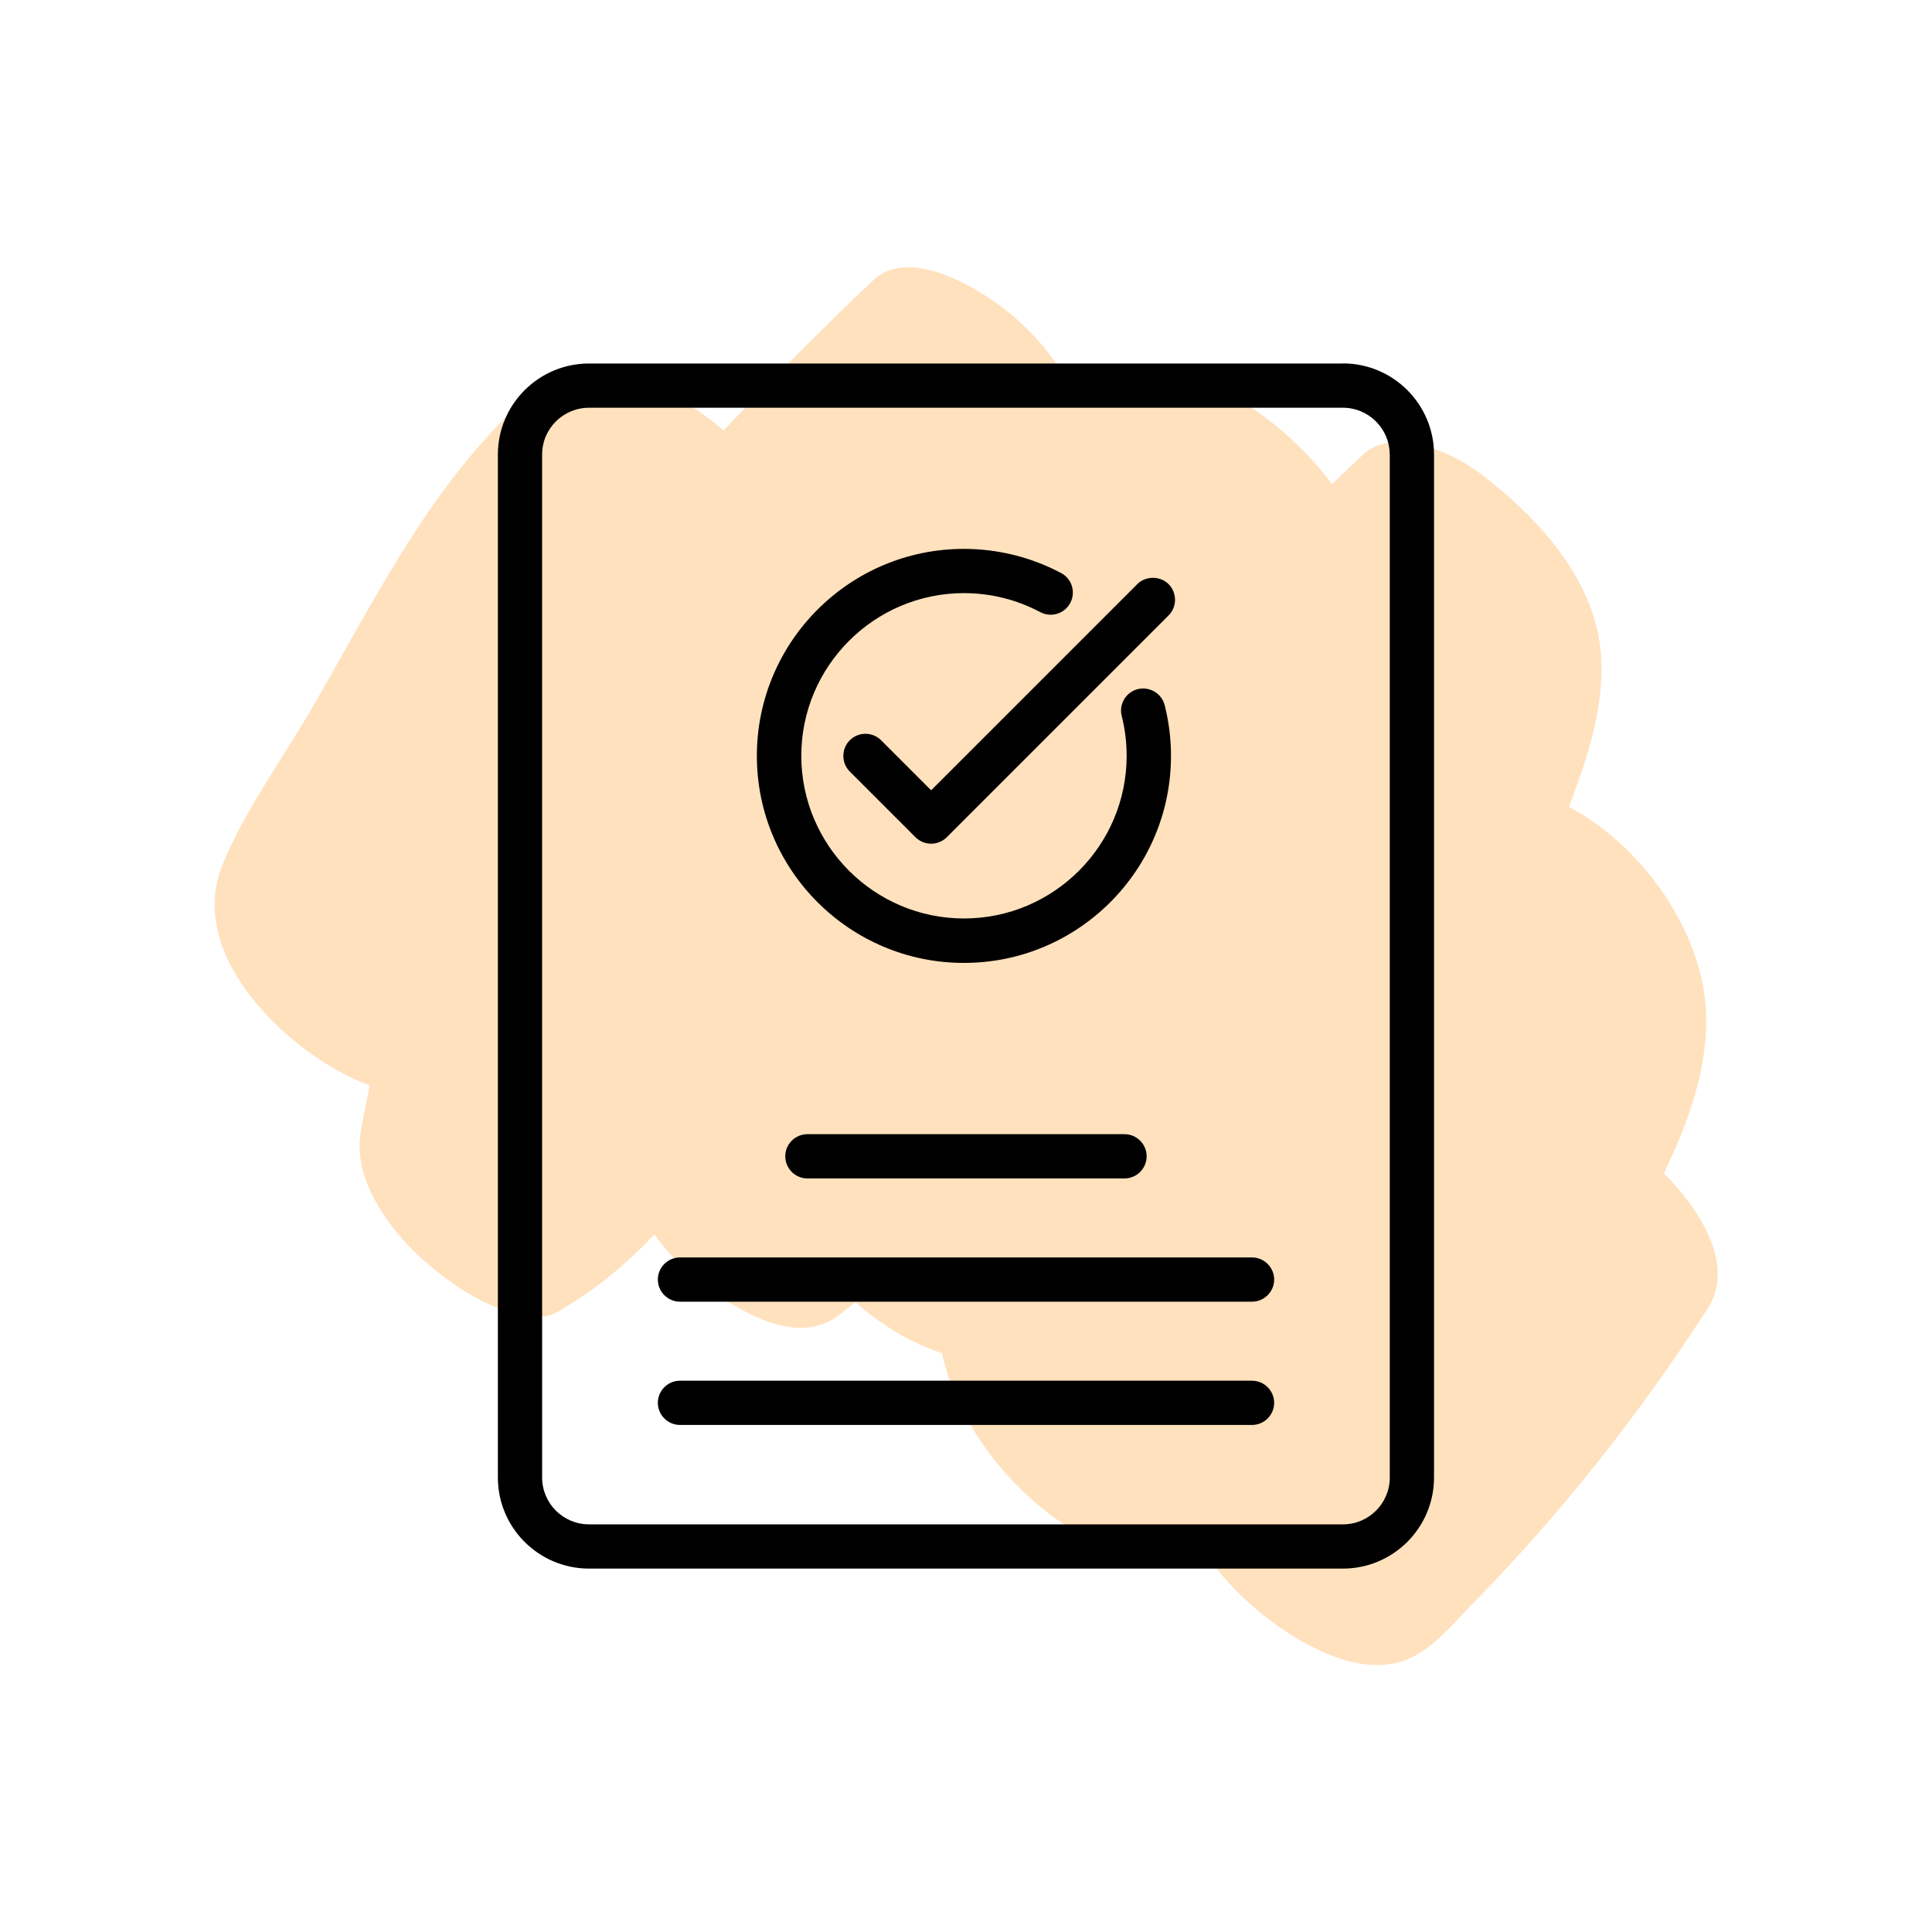
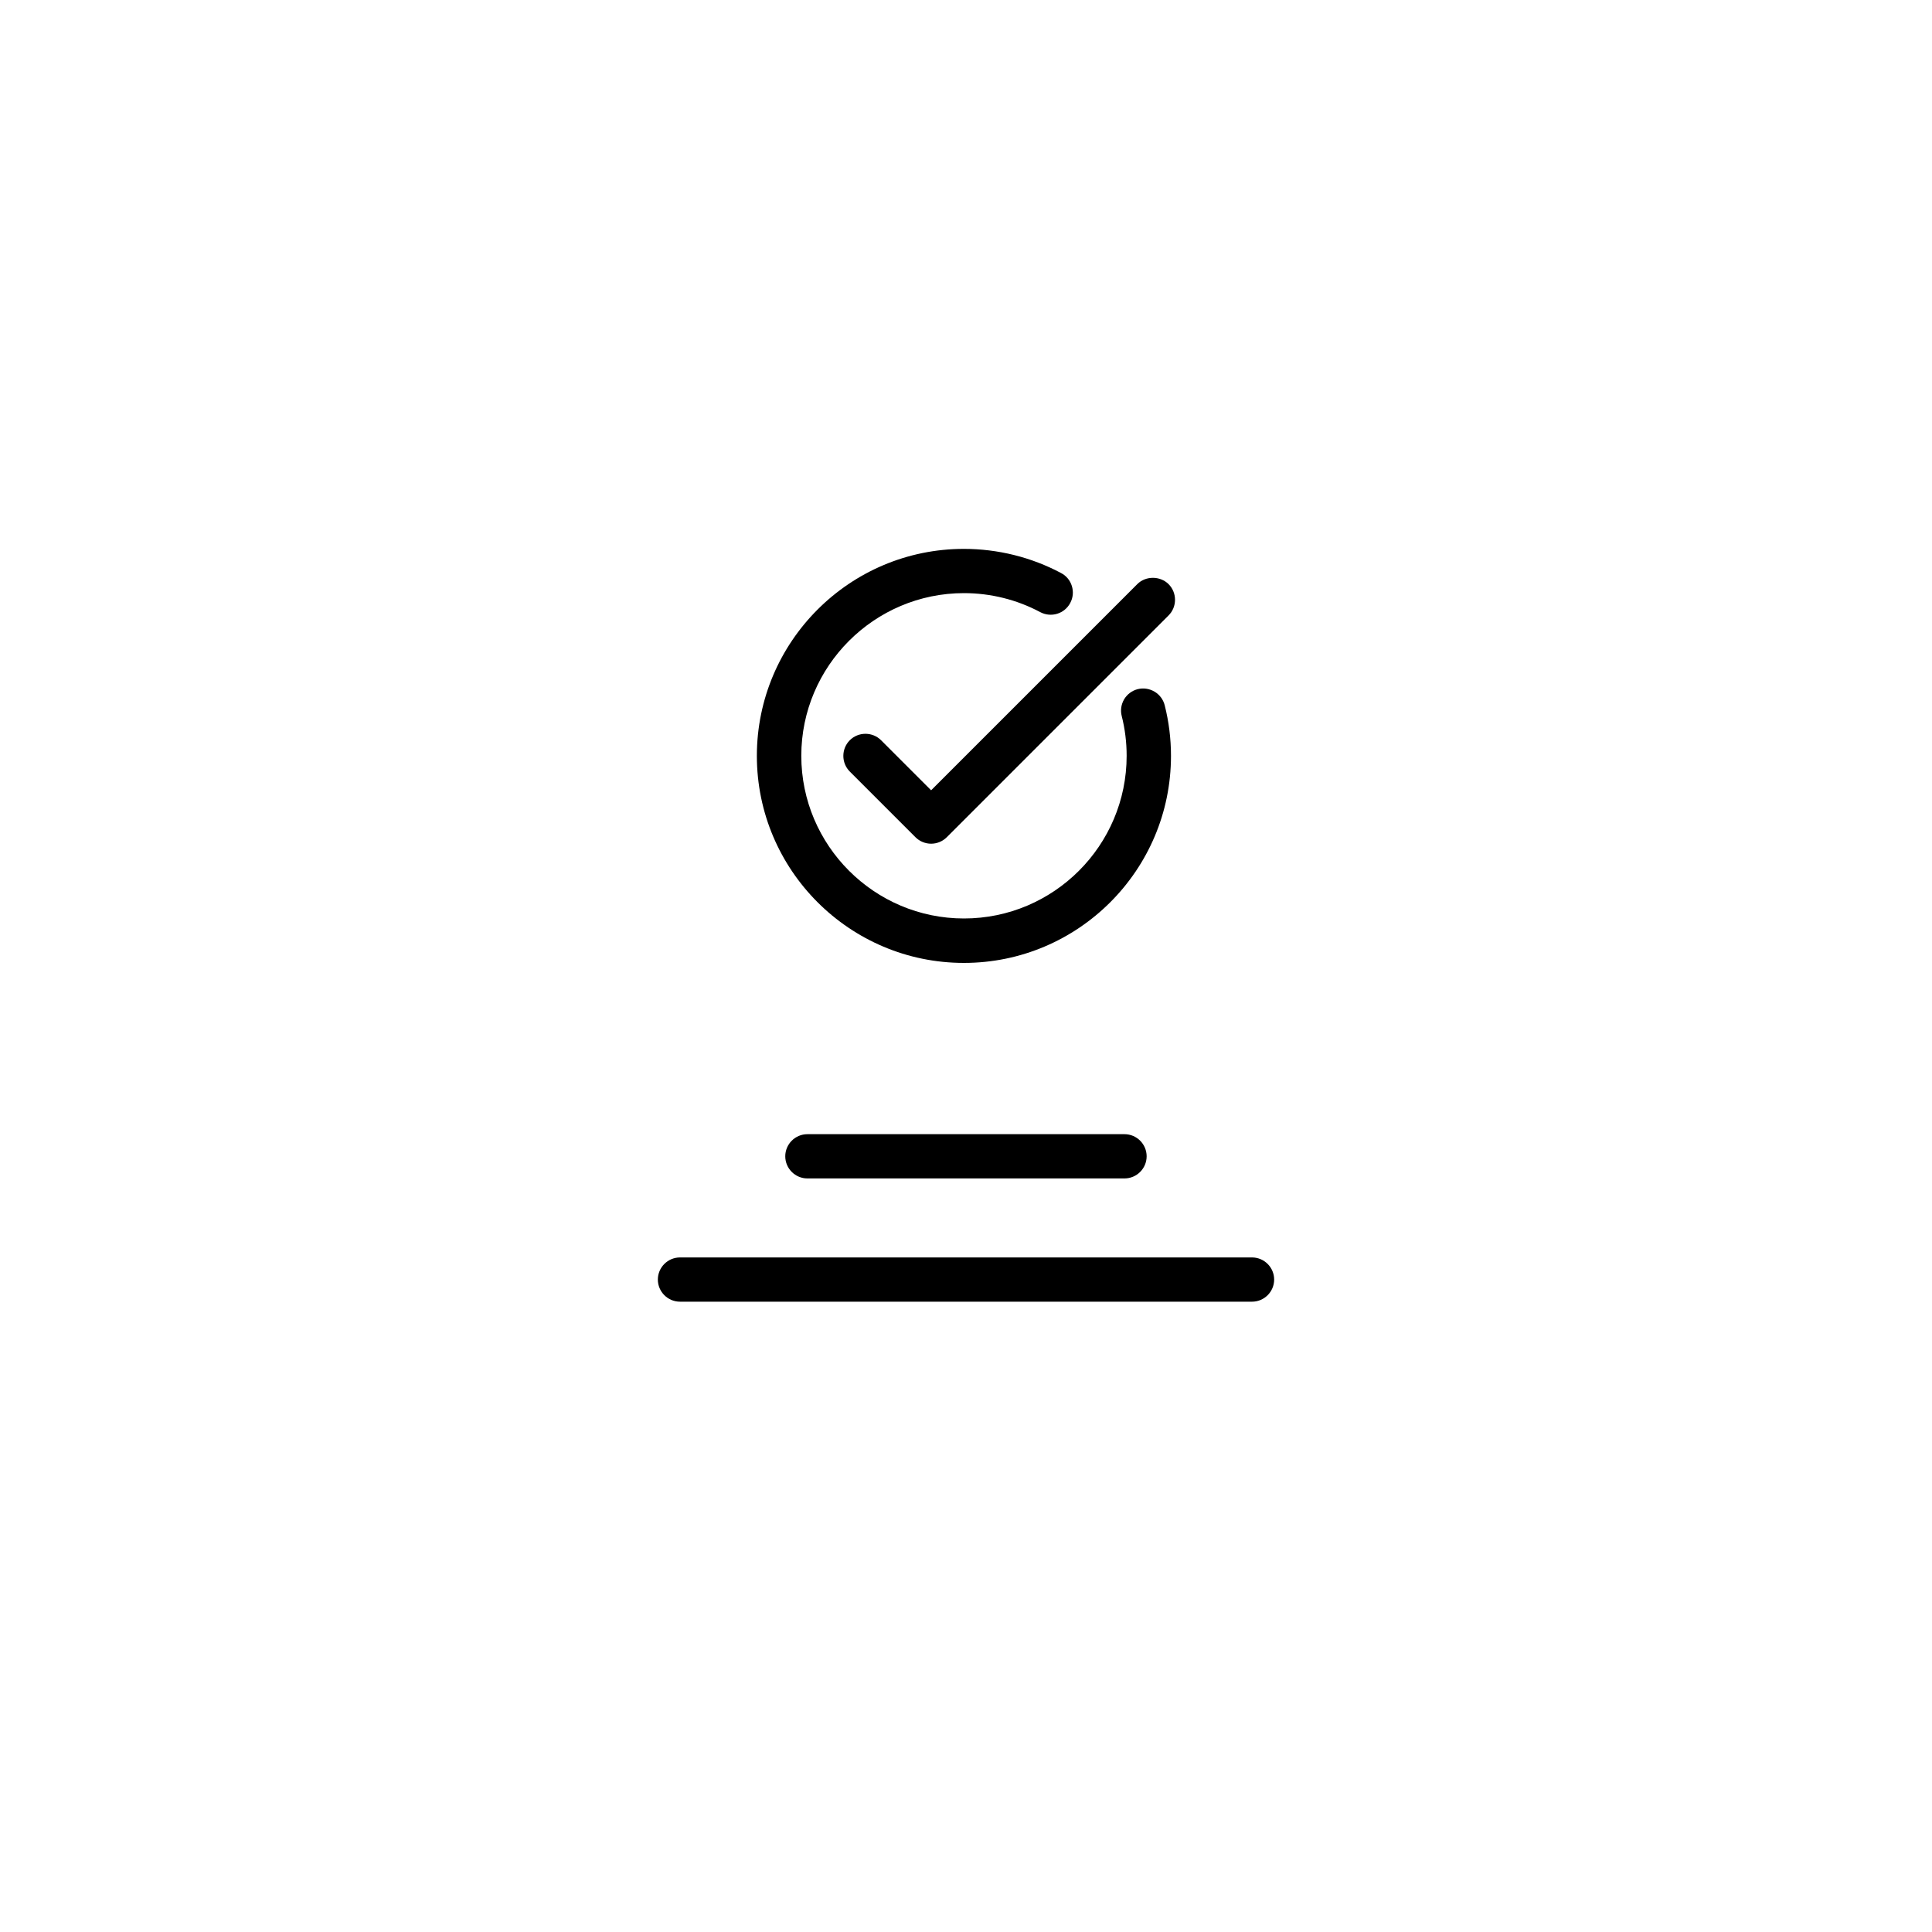
<svg xmlns="http://www.w3.org/2000/svg" id="a" data-name="Layer 1" width="200" height="200" viewBox="0 0 200 200">
  <defs>
    <style>
      .b {
        fill: #ffe1bd;
        fill-rule: evenodd;
      }
    </style>
  </defs>
-   <path class="b" d="M43.85,130.47c1.82,1.6,3.8,3.04,5.96,4.16,1.6,.83,5.78,2.4,7.73,1.28,3.96-2.27,7.27-5.01,10.2-8.12,2.17,3.01,5.28,5.58,8.15,7.28,3.26,1.93,7.49,3.65,10.9,1.11,.6-.45,1.18-.92,1.76-1.38,2.74,2.43,5.91,4.3,8.96,5.27,.4,1.86,1.05,3.71,1.94,5.53,2.35,4.82,6.19,9.21,10.66,12.18,3.77,2.5,8.99,5.56,13.41,3.24,.34-.18,.67-.37,1.01-.57,2.14,3.25,5.12,6.06,8,8.05,3.44,2.37,8.62,4.99,12.97,3.35,2.73-1.03,4.86-3.7,6.84-5.72,9.19-9.36,17.34-19.67,24.45-30.69,2.95-4.57-1.03-10.49-4.55-13.98,.77-1.59,1.49-3.21,2.12-4.87,1.67-4.39,2.76-9.2,2.04-13.89-1.19-7.73-7.04-15.5-13.98-19.17,1.75-4.7,3.39-9.38,3.37-14.45-.04-8.44-6.16-15.13-12.4-19.95-2.91-2.24-9.06-5.15-12.39-1.99-1.04,.99-2.07,1.98-3.1,2.98-1.25-1.68-2.66-3.22-4.14-4.59-4.54-4.21-12.06-8.85-18.62-6.56-1.39,.48-2.64,1.24-3.78,2.15-2.2-4.6-5.71-8.38-10.11-10.98-2.92-1.73-7.88-3.96-10.89-1.1-5.3,5.03-10.45,10.21-15.45,15.52-1.91-1.63-3.98-3.01-6.04-4.07-5.9-3.05-11.89-1.89-16.51,2.71-8.53,8.49-14.08,19.78-20.05,30.08-3.04,5.25-6.96,10.58-9.26,16.19-3.72,9.07,5.81,18.36,13.02,21.95,.7,.35,1.44,.67,2.2,.93-.34,1.63-.66,3.27-.94,4.91-.84,4.9,3.11,10.21,6.53,13.22Z" />
  <g>
-     <path d="M139.03,37.63H60.97c-5.2,0-9.43,4.23-9.43,9.43v105.89c0,5.2,4.23,9.43,9.43,9.43h78.05c5.2,0,9.43-4.23,9.43-9.43V47.05c0-5.2-4.23-9.43-9.43-9.43Zm4.84,9.43v105.89c0,2.67-2.17,4.85-4.84,4.85H60.97c-2.67,0-4.85-2.17-4.85-4.85V47.05c0-2.67,2.17-4.84,4.85-4.84h78.05c2.67,0,4.84,2.17,4.84,4.84Z" />
    <path d="M99.79,99.68c11.82,0,21.43-9.61,21.43-21.43,0-1.78-.22-3.54-.65-5.24-.15-.59-.52-1.09-1.05-1.41-.53-.31-1.14-.41-1.74-.26-.59,.15-1.09,.52-1.41,1.05-.31,.53-.4,1.14-.25,1.73,.34,1.34,.51,2.73,.51,4.12,0,9.29-7.56,16.84-16.84,16.84s-16.84-7.56-16.84-16.84,7.56-16.84,16.84-16.84c2.76,0,5.49,.68,7.9,1.97,1.12,.59,2.51,.17,3.1-.95,.29-.54,.35-1.16,.17-1.75-.18-.59-.58-1.07-1.12-1.35-3.08-1.64-6.55-2.5-10.06-2.5-11.82,0-21.43,9.61-21.43,21.43s9.61,21.43,21.43,21.43Z" />
    <path d="M91.21,76.63c-.89-.89-2.35-.89-3.24,0s-.89,2.35,0,3.24l6.8,6.8c.43,.43,1.02,.67,1.62,.67s1.19-.24,1.62-.67l22.96-22.96c.89-.89,.89-2.35,0-3.24-.87-.87-2.38-.87-3.24,0l-21.34,21.34-5.18-5.18Z" />
    <path d="M83.58,117.41c-1.26,0-2.29,1.03-2.29,2.29s1.03,2.29,2.29,2.29h32.83c1.26,0,2.29-1.03,2.29-2.29s-1.03-2.29-2.29-2.29h-32.83Z" />
    <path d="M129.61,130.17h-59.22c-1.26,0-2.29,1.03-2.29,2.29s1.03,2.29,2.29,2.29h59.22c1.26,0,2.29-1.03,2.29-2.29s-1.03-2.29-2.29-2.29Z" />
-     <path d="M129.61,142.93h-59.22c-1.26,0-2.29,1.03-2.29,2.29s1.03,2.29,2.29,2.29h59.22c1.26,0,2.29-1.03,2.29-2.29s-1.03-2.29-2.29-2.29Z" />
  </g>
</svg>